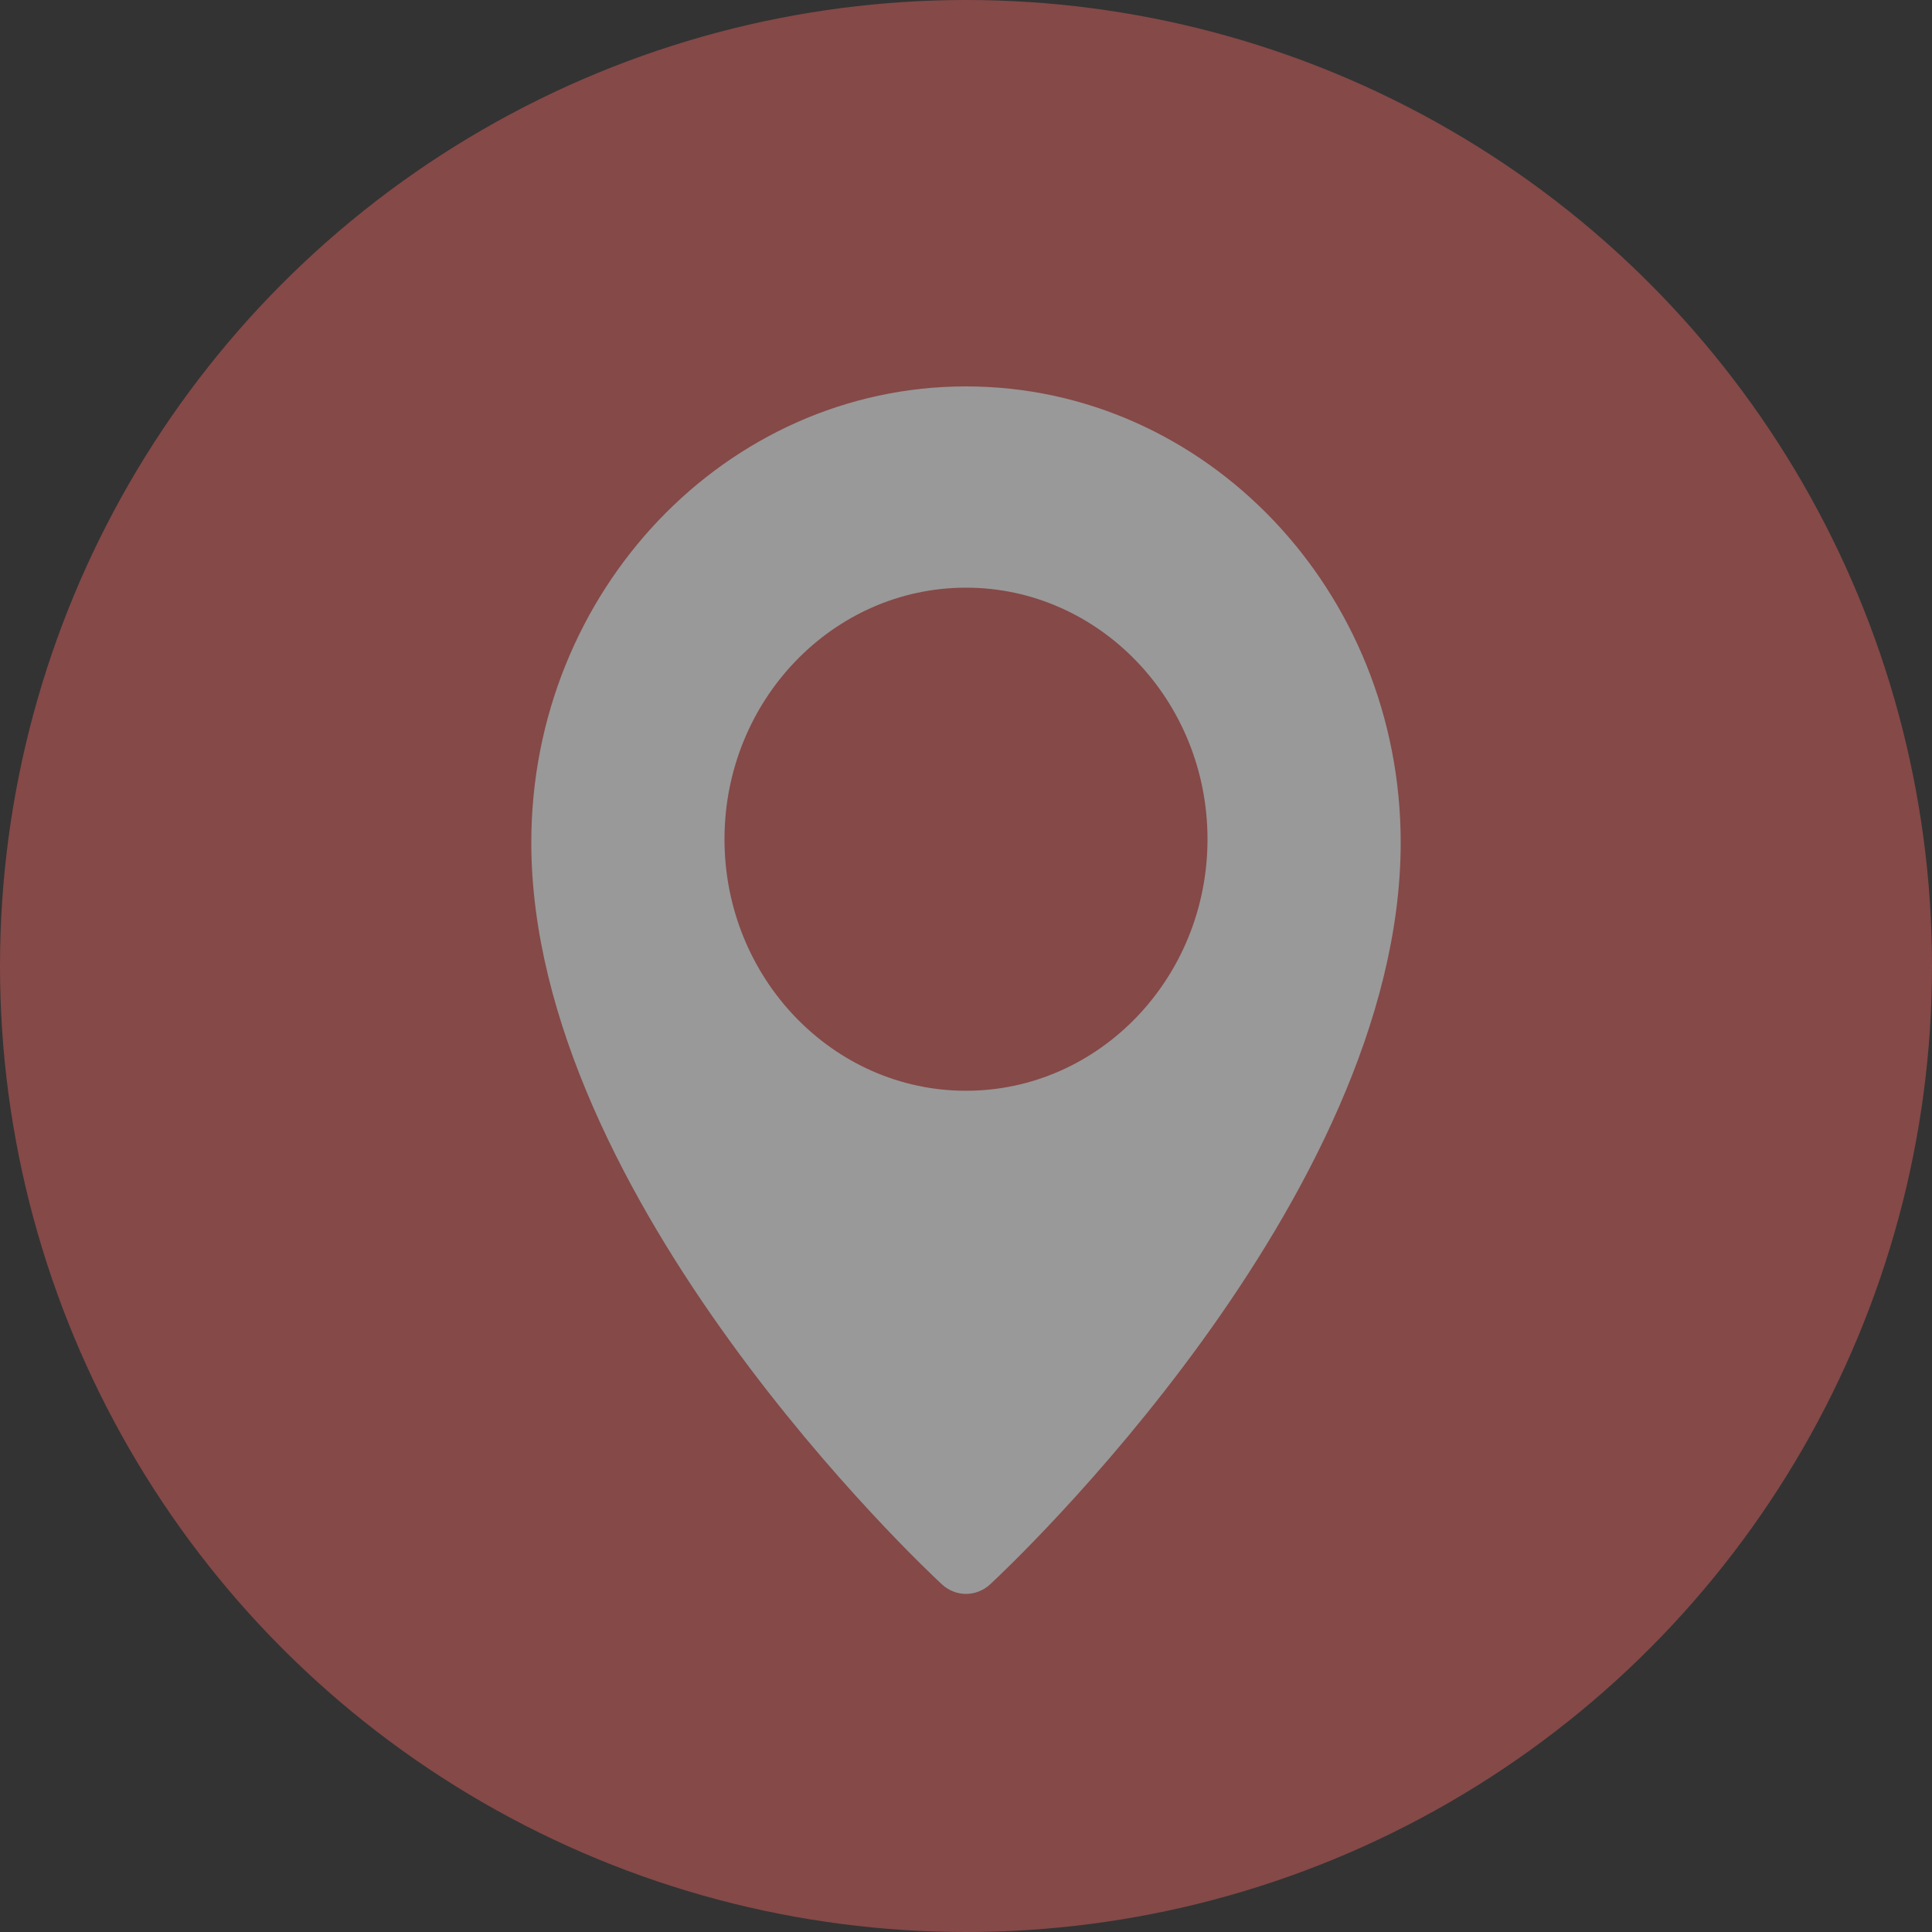
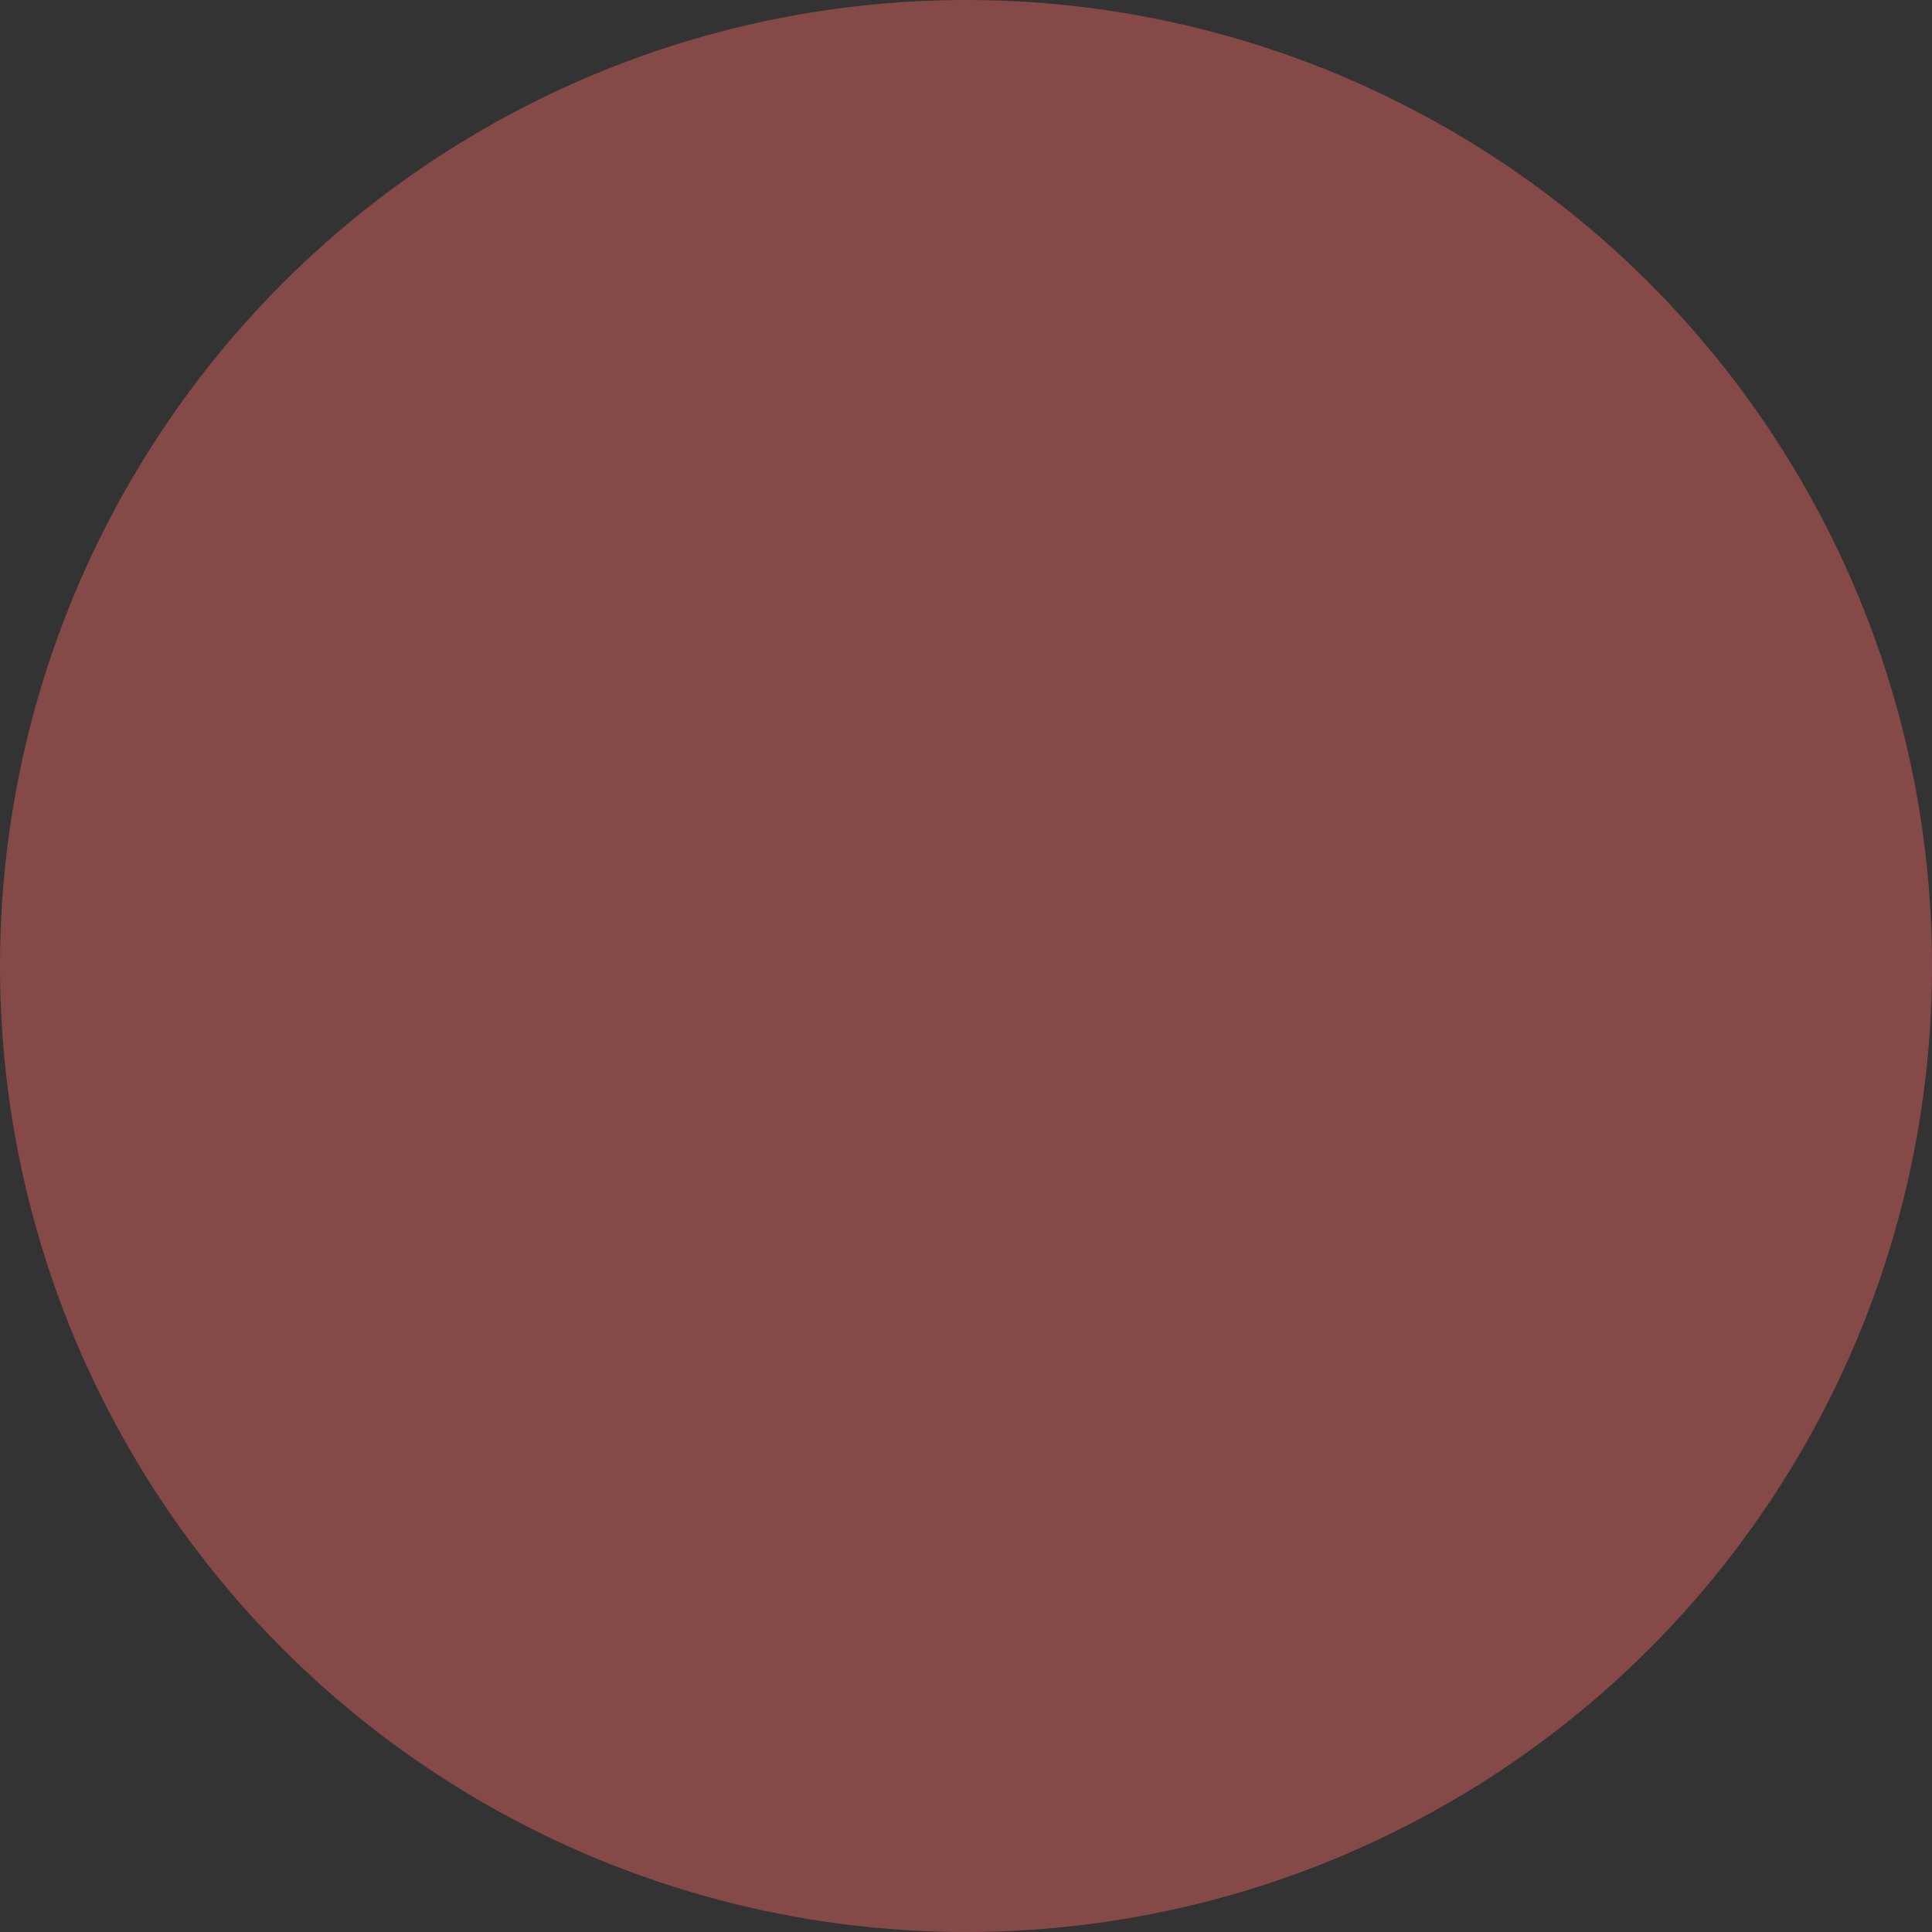
<svg xmlns="http://www.w3.org/2000/svg" width="40" height="40" viewBox="0 0 40 40" fill="none">
  <rect x="0" y="0" width="40" height="40" fill="#333333" stroke="none" />
  <g opacity="0.5">
    <circle cx="20" cy="20" r="20" fill="#D75F5E" />
-     <path d="M20 8C15.038 8 11 12.235 11 17.443C11 24.842 19.154 32.481 19.501 32.802C19.644 32.934 19.822 33 20 33C20.178 33 20.356 32.934 20.499 32.803C20.846 32.481 29 24.842 29 17.443C29 12.235 24.962 8 20 8ZM20 22.583C17.243 22.583 15 20.247 15 17.375C15 14.503 17.243 12.167 20 12.167C22.757 12.167 25 14.503 25 17.375C25 20.247 22.757 22.583 20 22.583Z" fill="white" />
  </g>
</svg>